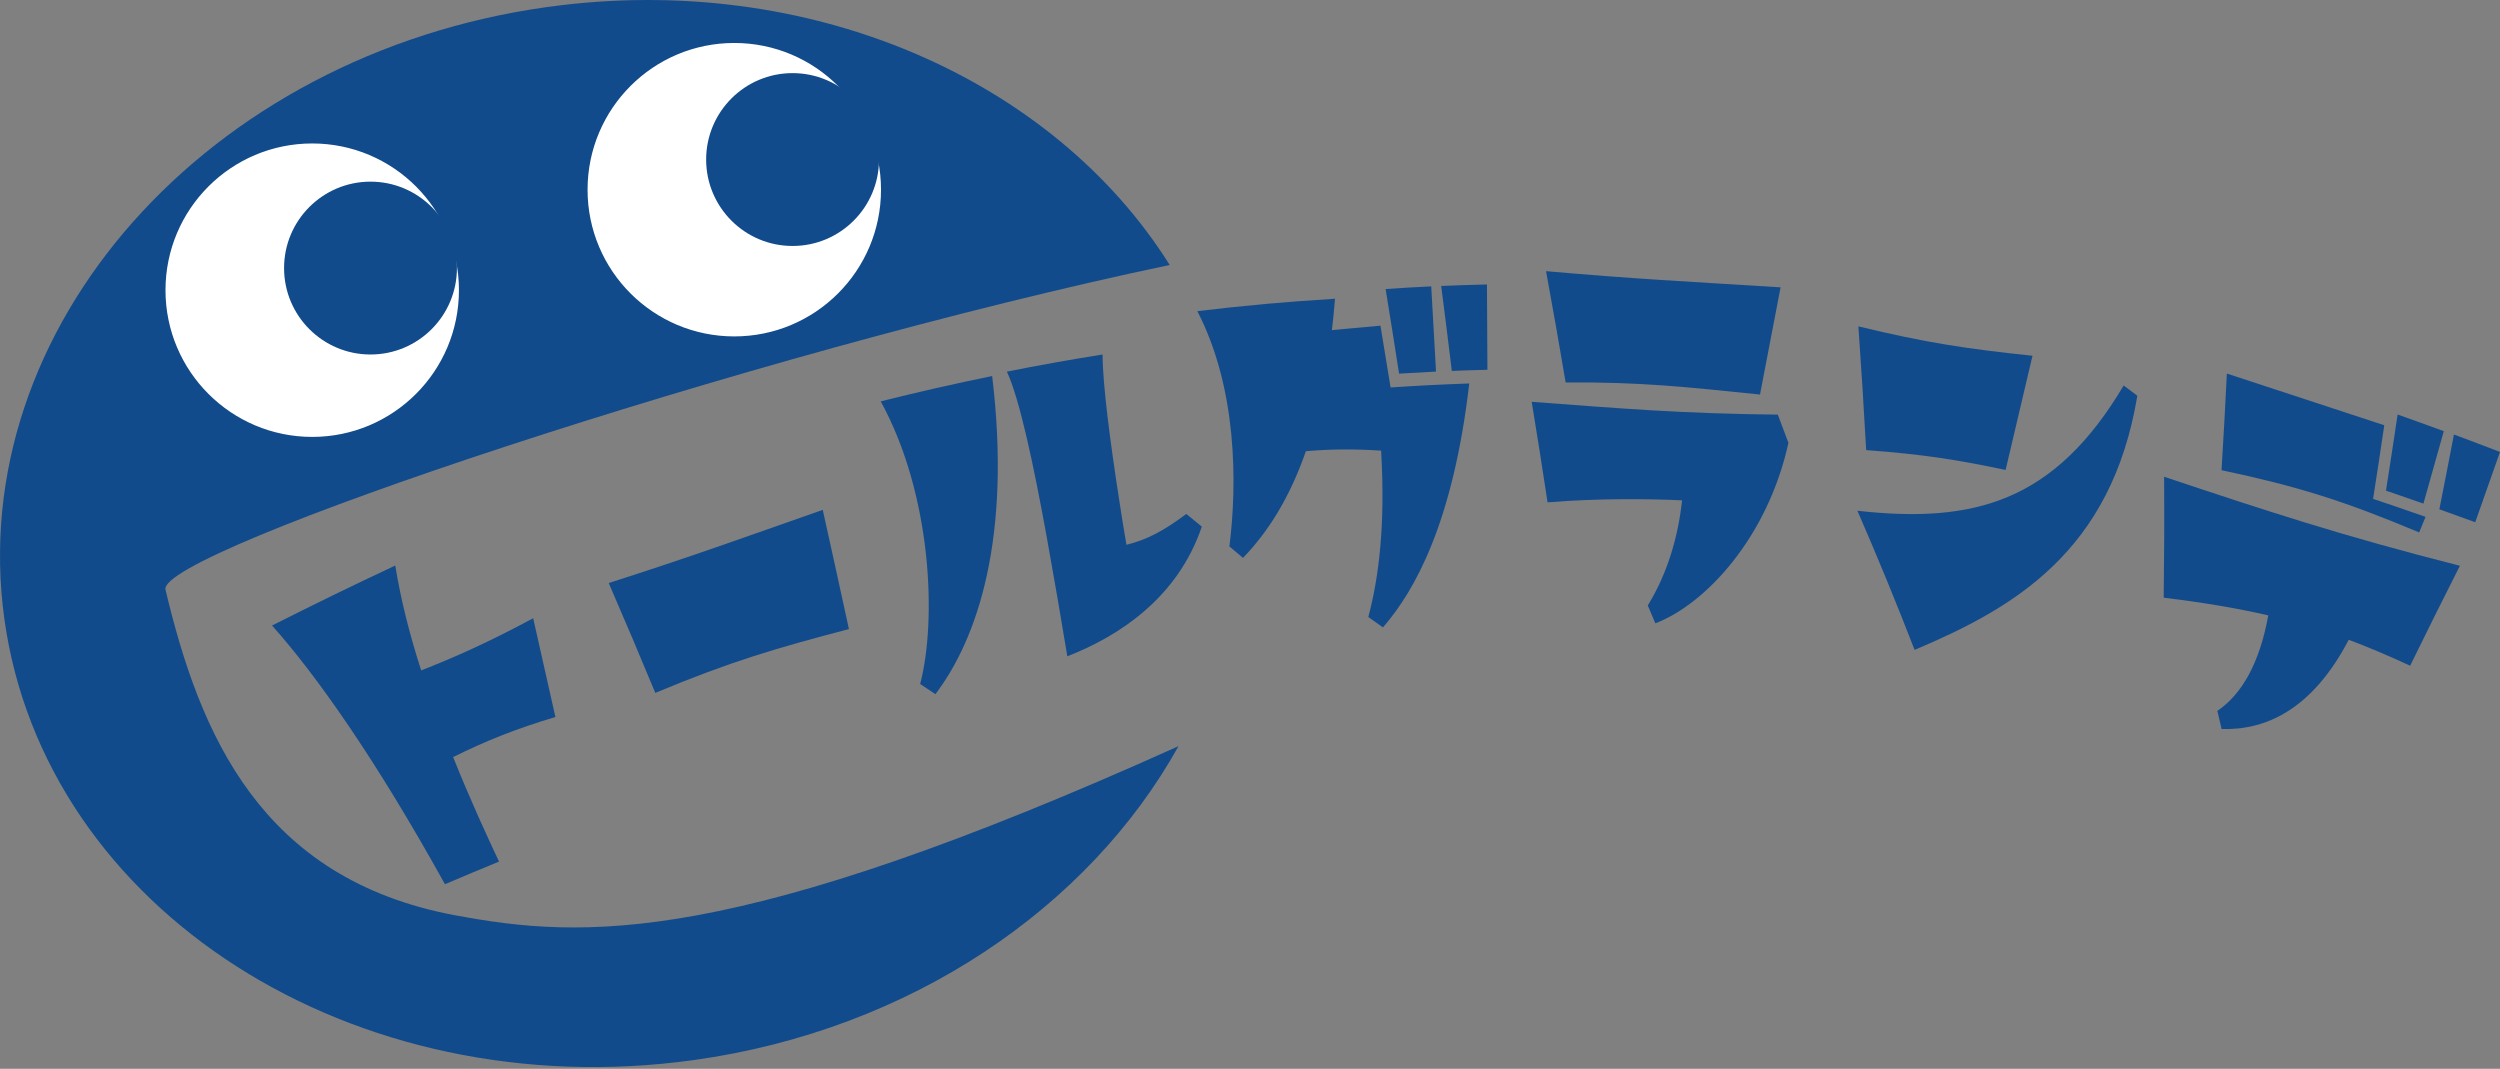
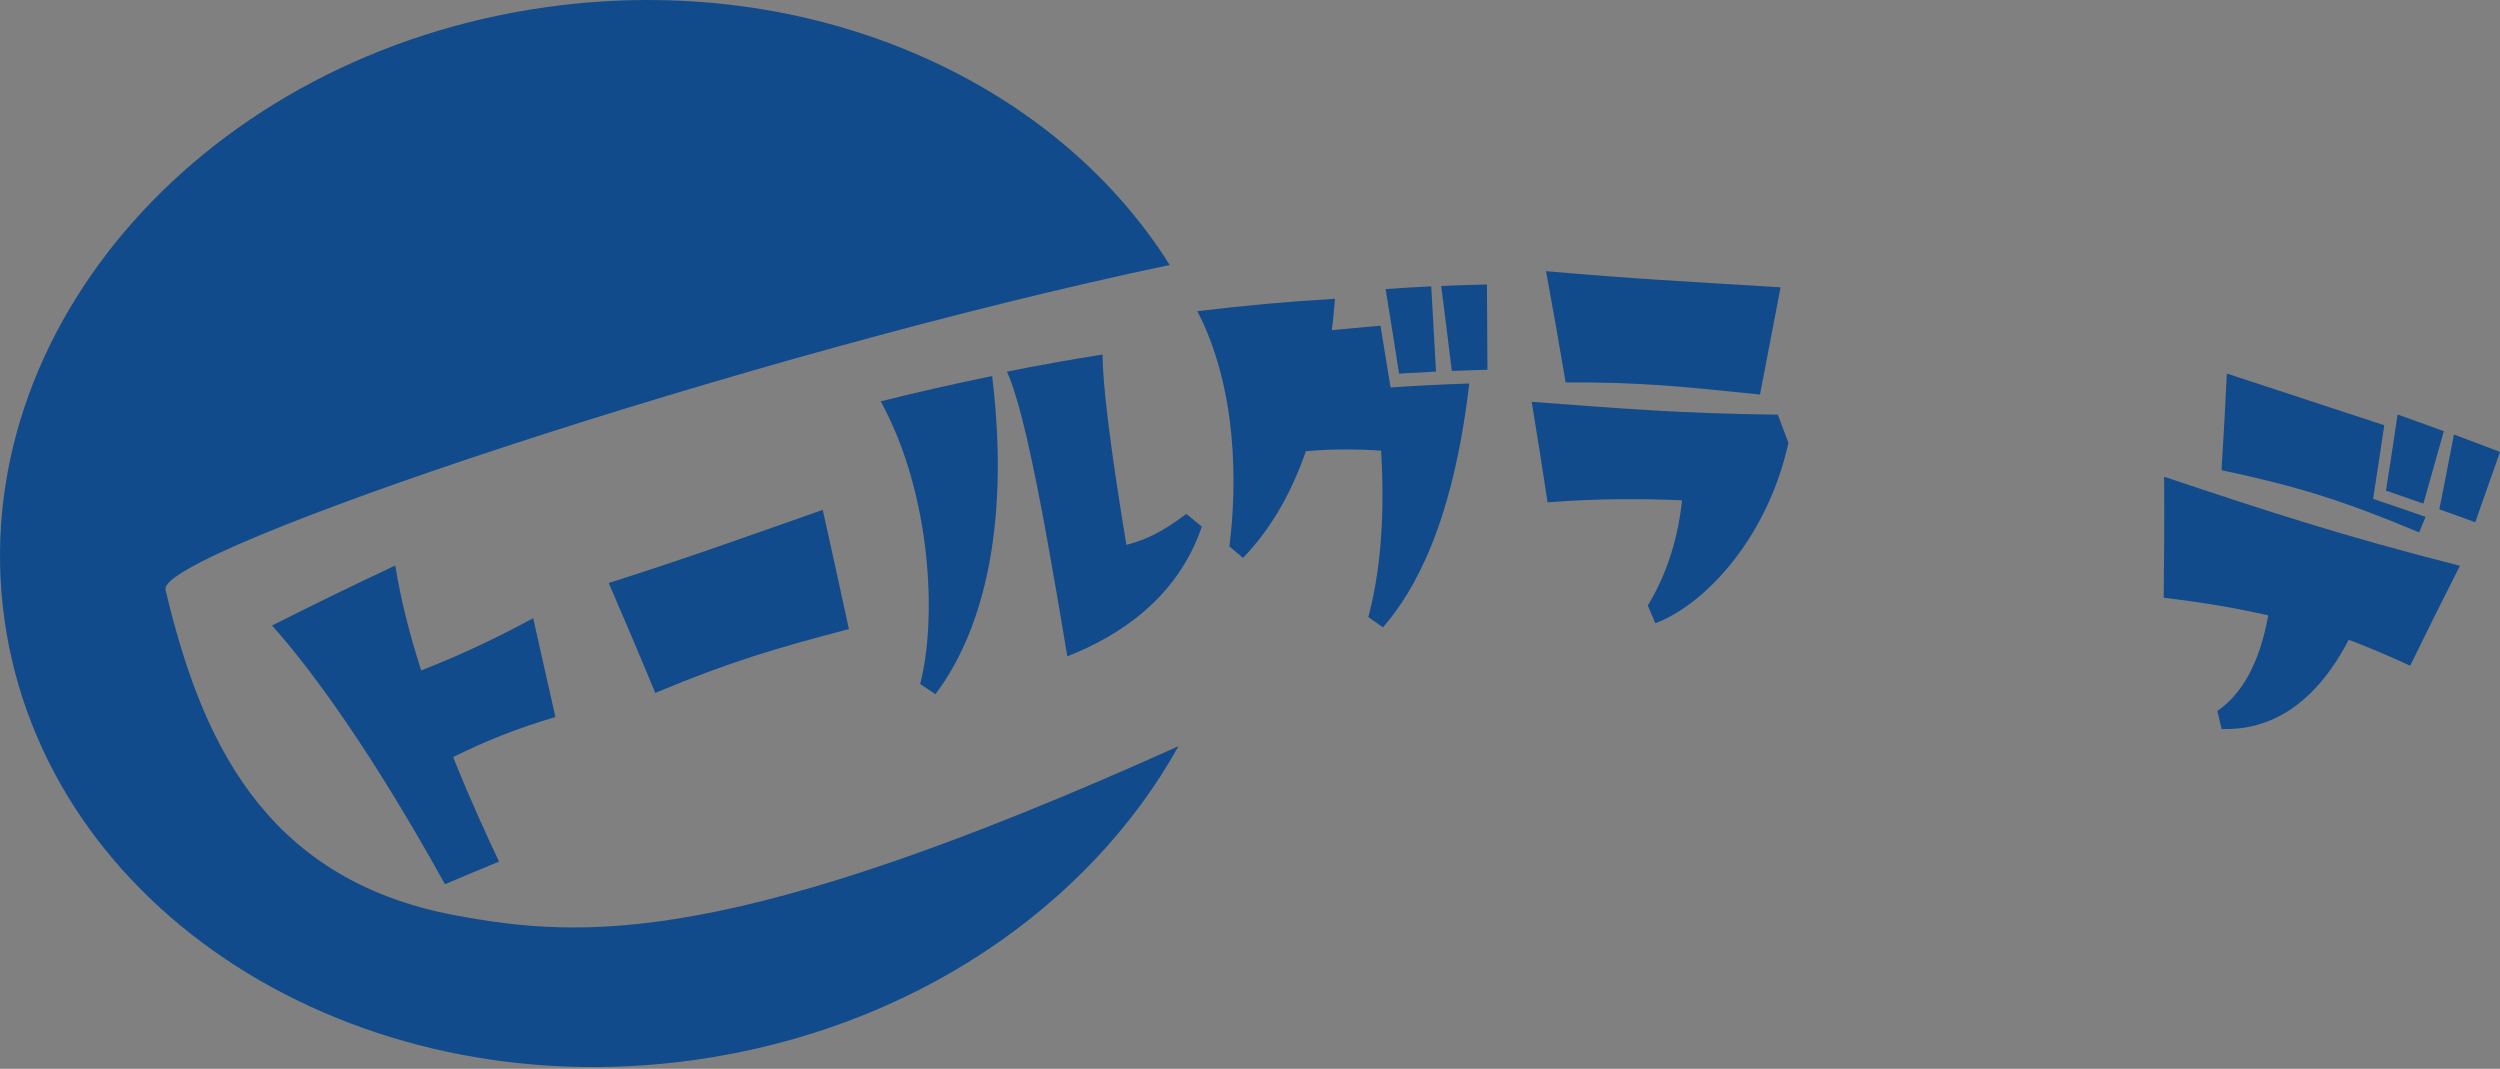
<svg xmlns="http://www.w3.org/2000/svg" id="_レイヤー_1" data-name="レイヤー 1" viewBox="0 0 621.93 265.88">
  <rect x="0" y="0" width="621.93" height="265.88" fill="#808080" stroke="none" />
  <defs>
    <style>
      .cls-1 {
        fill: #fff;
        stroke: #fff;
        stroke-miterlimit: 10;
      }

      .cls-2 {
        fill: #124b8b;
      }
    </style>
  </defs>
  <path class="cls-2" d="m113.17,227.69c-48.41-9.08-63.47-45.15-72-81-2.23-9.38,144.94-58.77,249.82-80.77C262.07,19.83,201.48-7.33,136.18,1.74,51.53,13.49-8.95,81.67,1.09,154.01s86.81,121.46,171.47,109.71c54.13-7.52,98.38-38.1,120.62-78.1-111.01,50.06-148.01,48.06-180.01,42.06Z" />
-   <circle class="cls-1" cx="182.67" cy="47.19" r="36" />
-   <circle class="cls-1" cx="77.67" cy="72.19" r="36" />
  <circle class="cls-2" cx="92.17" cy="66.69" r="21.5" />
  <circle class="cls-2" cx="197.17" cy="39.69" r="21.5" />
  <g>
    <path class="cls-2" d="m98.33,140.67c1.36,8.48,3.59,17.24,6.45,26.11,7.25-2.86,15.68-6.42,27.86-12.98,1.82,8.16,3.66,16.35,5.53,24.57-9.75,2.9-17.44,5.99-25.44,9.97,4.14,10.39,8.42,19.62,11.41,26-4.5,1.85-8.98,3.72-13.45,5.63-17.37-31.37-32.26-52.34-43.02-64.36,10.13-5.11,20.35-10.1,30.67-14.93Z" />
    <path class="cls-2" d="m204.68,126.85c2.19,9.85,4.36,19.74,6.51,29.65-17.78,4.66-29.34,8-48.17,15.87-3.81-9.2-7.67-18.31-11.59-27.33,20.65-6.6,32.44-10.91,53.24-18.2Z" />
    <path class="cls-2" d="m246.82,93.55c4.84,39.99-3.52,65.21-14.12,79.14-1.26-.85-2.52-1.69-3.79-2.53,4.17-15.86,2.91-47.12-9.81-70.31,9.21-2.31,18.45-4.41,27.72-6.3Zm48.3,34.3c1.29,1.05,2.58,2.1,3.86,3.16-6.04,17.82-20.73,27.3-33.46,32.26-1.58-9.53-3.29-19.58-5.01-29.06-3.34-18.43-6.8-34.79-10.02-41.76,7.91-1.58,15.84-3,23.8-4.26.02,7.52,1.92,21.97,4.28,37.13.52,3.33,1.05,6.78,1.66,10.21,5.15-1.29,9.22-3.44,14.88-7.67Z" />
    <path class="cls-2" d="m365.51,95.42c-4.02,34.55-13.52,51.53-21.47,60.66-1.21-.86-2.42-1.72-3.64-2.58,2.55-9.59,4.29-22.61,3.18-41.39-6.32-.41-12.28-.43-18.71.14-4.08,11.7-9.41,20.06-15.64,26.54-1.13-.95-2.26-1.9-3.39-2.85,1.96-15.52,1.96-39.35-7.98-58.53,11.39-1.38,22.81-2.41,34.25-3.09-.23,2.67-.45,5.34-.78,7.8,2.43-.23,7.22-.65,12.09-1.1.86,5.12,1.7,10.25,2.52,15.37,6.51-.44,13.02-.77,19.55-.99Zm-17.46-2.46c-1.09-7.02-2.2-14.04-3.35-21.06,3.78-.26,7.56-.48,11.35-.66.41,7.07.81,14.13,1.19,21.2-3.06.15-6.13.32-9.19.51Zm13.12-.68c-.85-7.05-1.73-14.09-2.64-21.14,3.79-.16,7.58-.29,11.38-.37.05,7.07.09,14.15.12,21.22-2.95.07-5.9.17-8.85.29Z" />
    <path class="cls-2" d="m409.92,150.62c5.05-8.22,7.58-17.35,8.53-26.15-8.73-.4-20.84-.52-33.46.5-1.26-8.34-2.57-16.68-3.95-25.01,22.31,1.66,36.87,2.92,61.23,3.19.89,2.34,1.77,4.67,2.64,7.01-5.09,23.31-20.46,40.09-33.11,44.9-.62-1.48-1.25-2.96-1.88-4.44Zm-25.3-83.16c21.84,1.92,34.46,2.54,58.34,4.02-1.72,8.87-3.43,17.76-5.12,26.67-18.19-1.86-29.76-3.16-48.35-3-1.55-9.23-3.18-18.46-4.88-27.69Z" />
-     <path class="cls-2" d="m462.31,81.19c16.81,4.08,27.17,5.62,43.32,7.31-2.23,9.43-4.46,18.9-6.69,28.41-12.04-2.53-20.51-3.9-34.69-4.93-.56-10.25-1.21-20.51-1.94-30.79Zm13.99,80.49c-4.46-11.52-9.2-23.07-14.23-34.62,29.04,3.25,49.07-2.22,66.24-31.16,1.14.85,2.27,1.7,3.4,2.55-6.45,38.8-30.73,52.82-55.41,63.22Z" />
    <path class="cls-2" d="m538.36,118.6c25.88,8.63,44.14,14.66,73.6,22.15-4.15,8.18-8.28,16.46-12.38,24.86-5.53-2.55-10.55-4.67-15.28-6.45-9.14,17.49-20.78,22.56-31.63,22.19-.35-1.5-.69-3-1.05-4.5,5.96-4.06,10.48-11.67,12.66-23.76-7.67-1.76-15.96-3.18-26.01-4.4.13-10.01.17-20.03.1-30.08Zm65.06,9.97c-.53,1.29-1.07,2.58-1.6,3.88-18.96-7.95-30.29-11.47-49.17-15.48.5-8.01.94-16.02,1.33-24.04,14.27,4.71,26.19,8.57,39.16,12.86-.9,6.1-1.82,12.2-2.78,18.31,4.35,1.46,8.71,2.95,13.05,4.48Zm-9.86-6.51c1-6.32,1.96-12.63,2.9-18.94,3.83,1.35,7.66,2.74,11.49,4.14-1.68,5.98-3.37,11.99-5.07,18.02-3.1-1.09-6.2-2.16-9.31-3.22Zm13.28,4.63c1.24-6.21,2.45-12.41,3.63-18.6,3.82,1.42,7.64,2.87,11.46,4.34-2.04,5.8-4.1,11.63-6.16,17.49-2.97-1.09-5.95-2.17-8.93-3.23Z" />
  </g>
</svg>